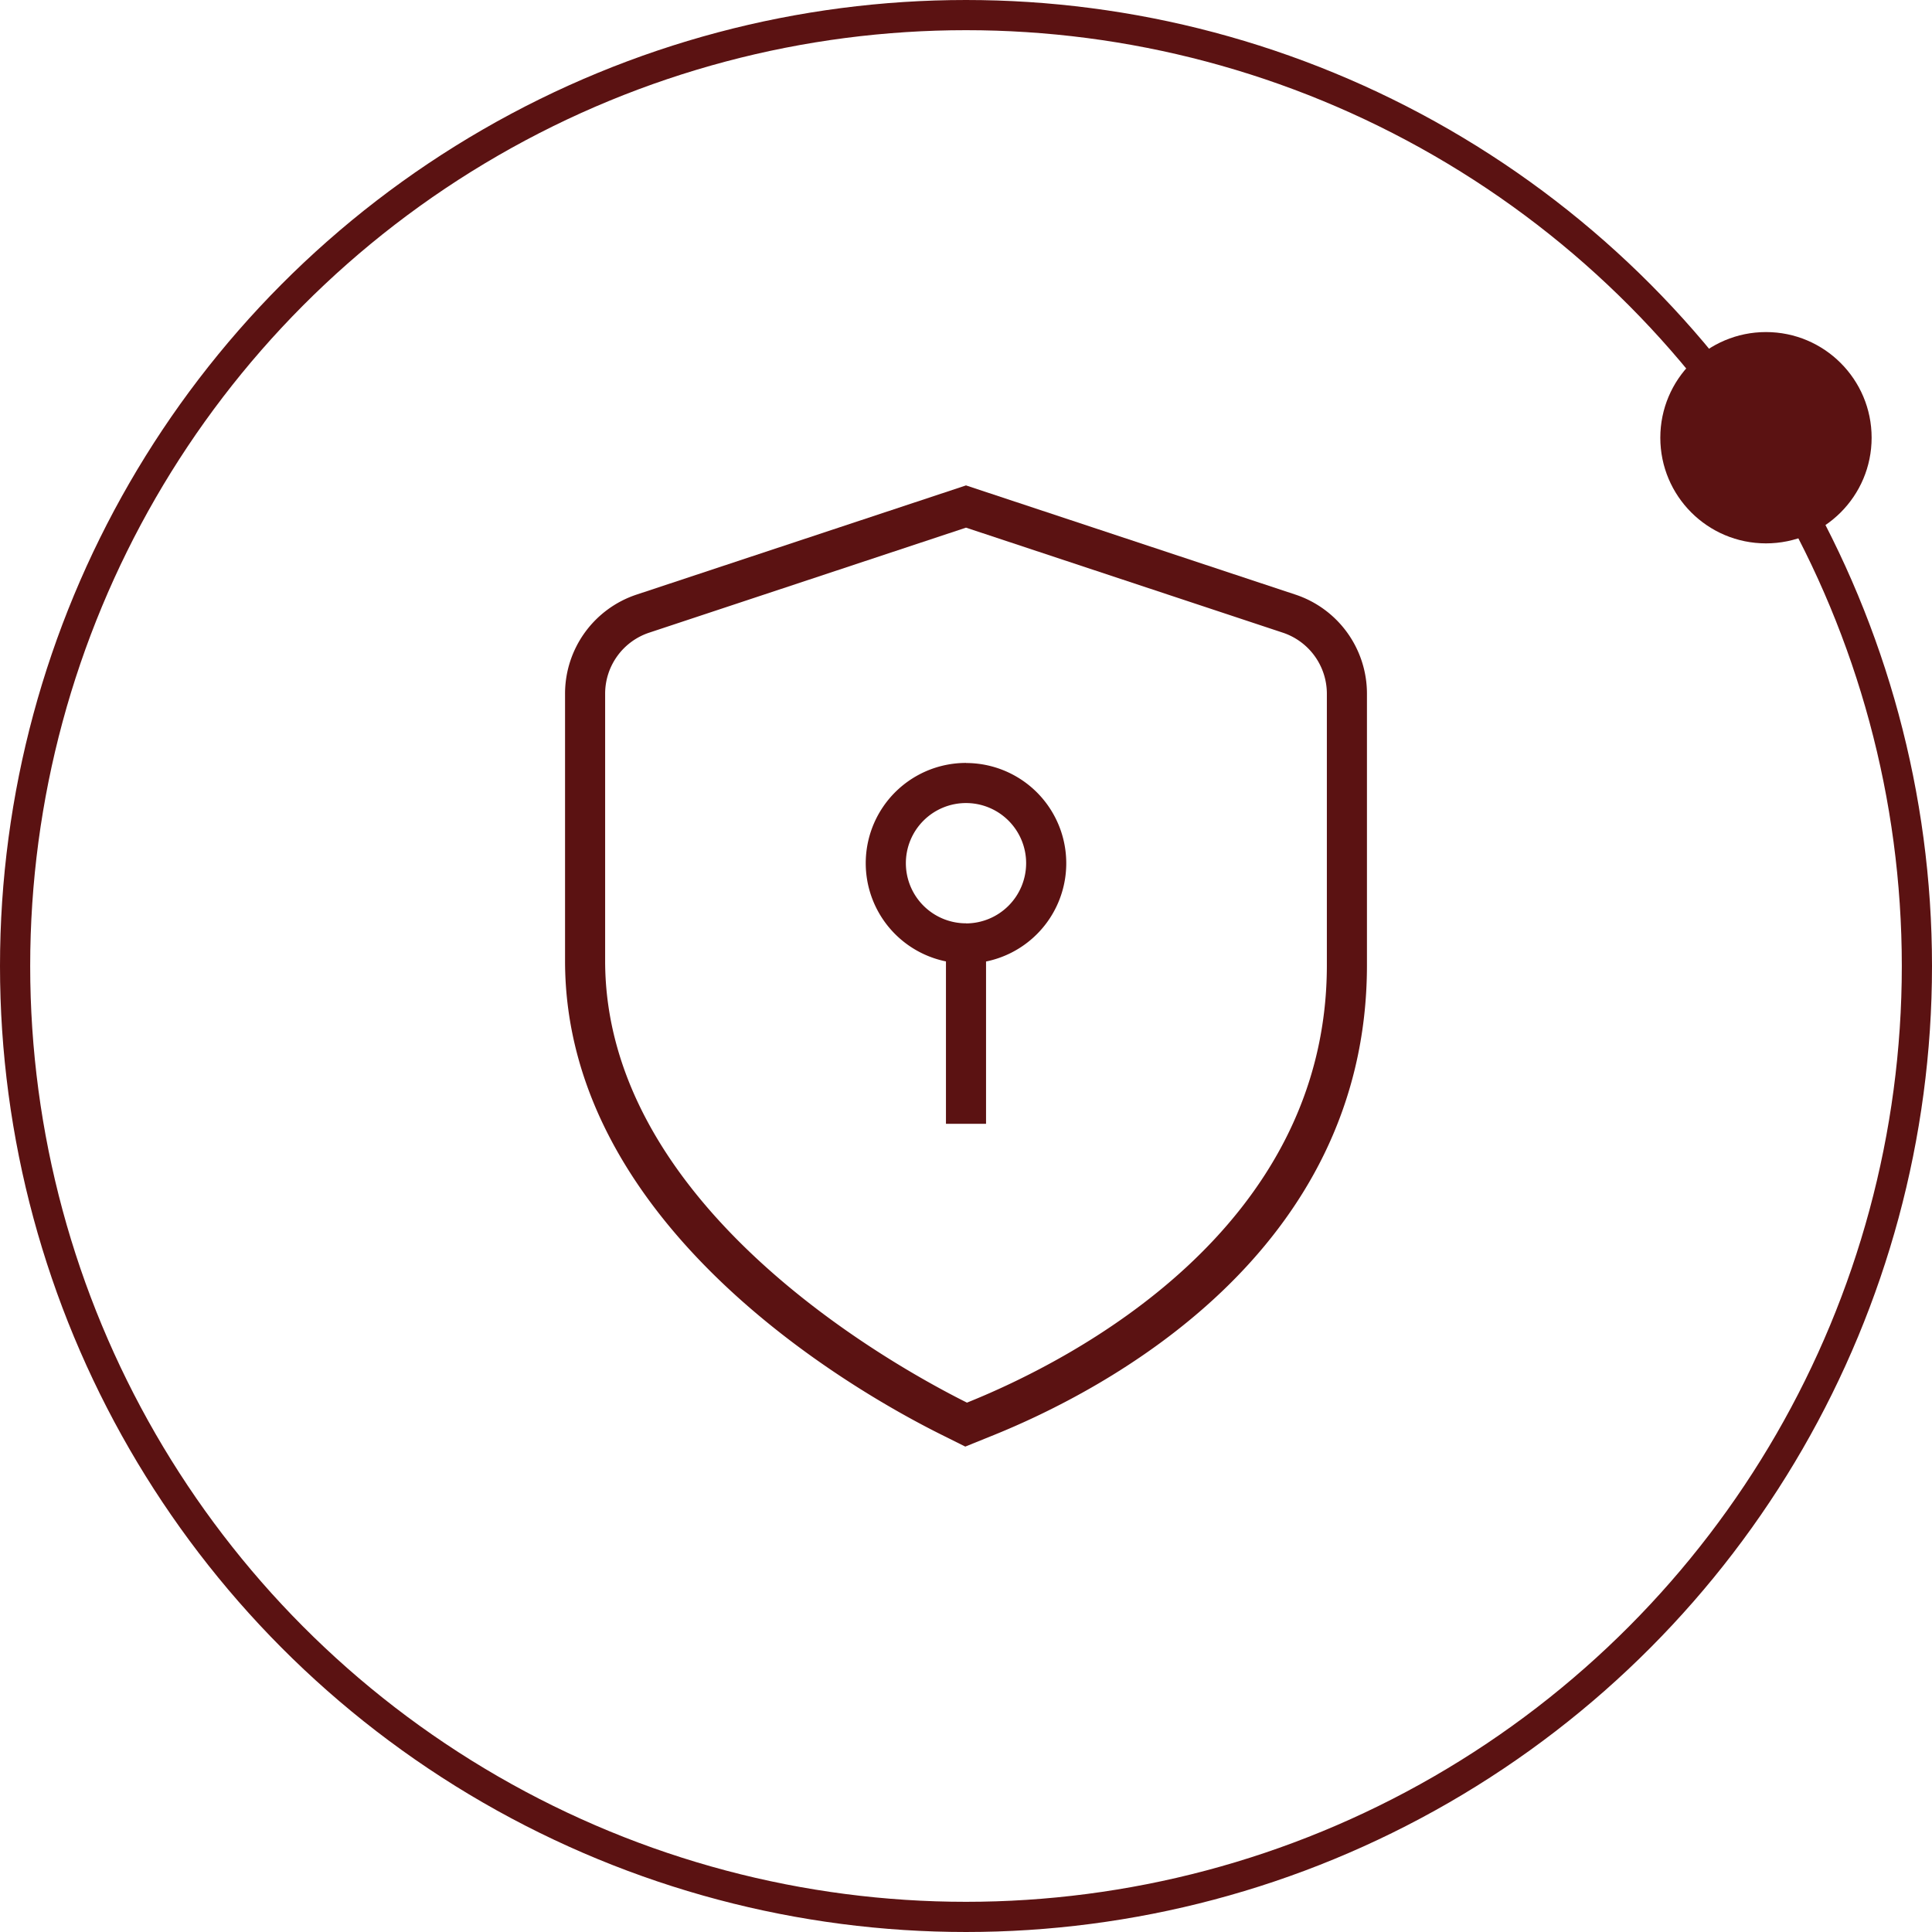
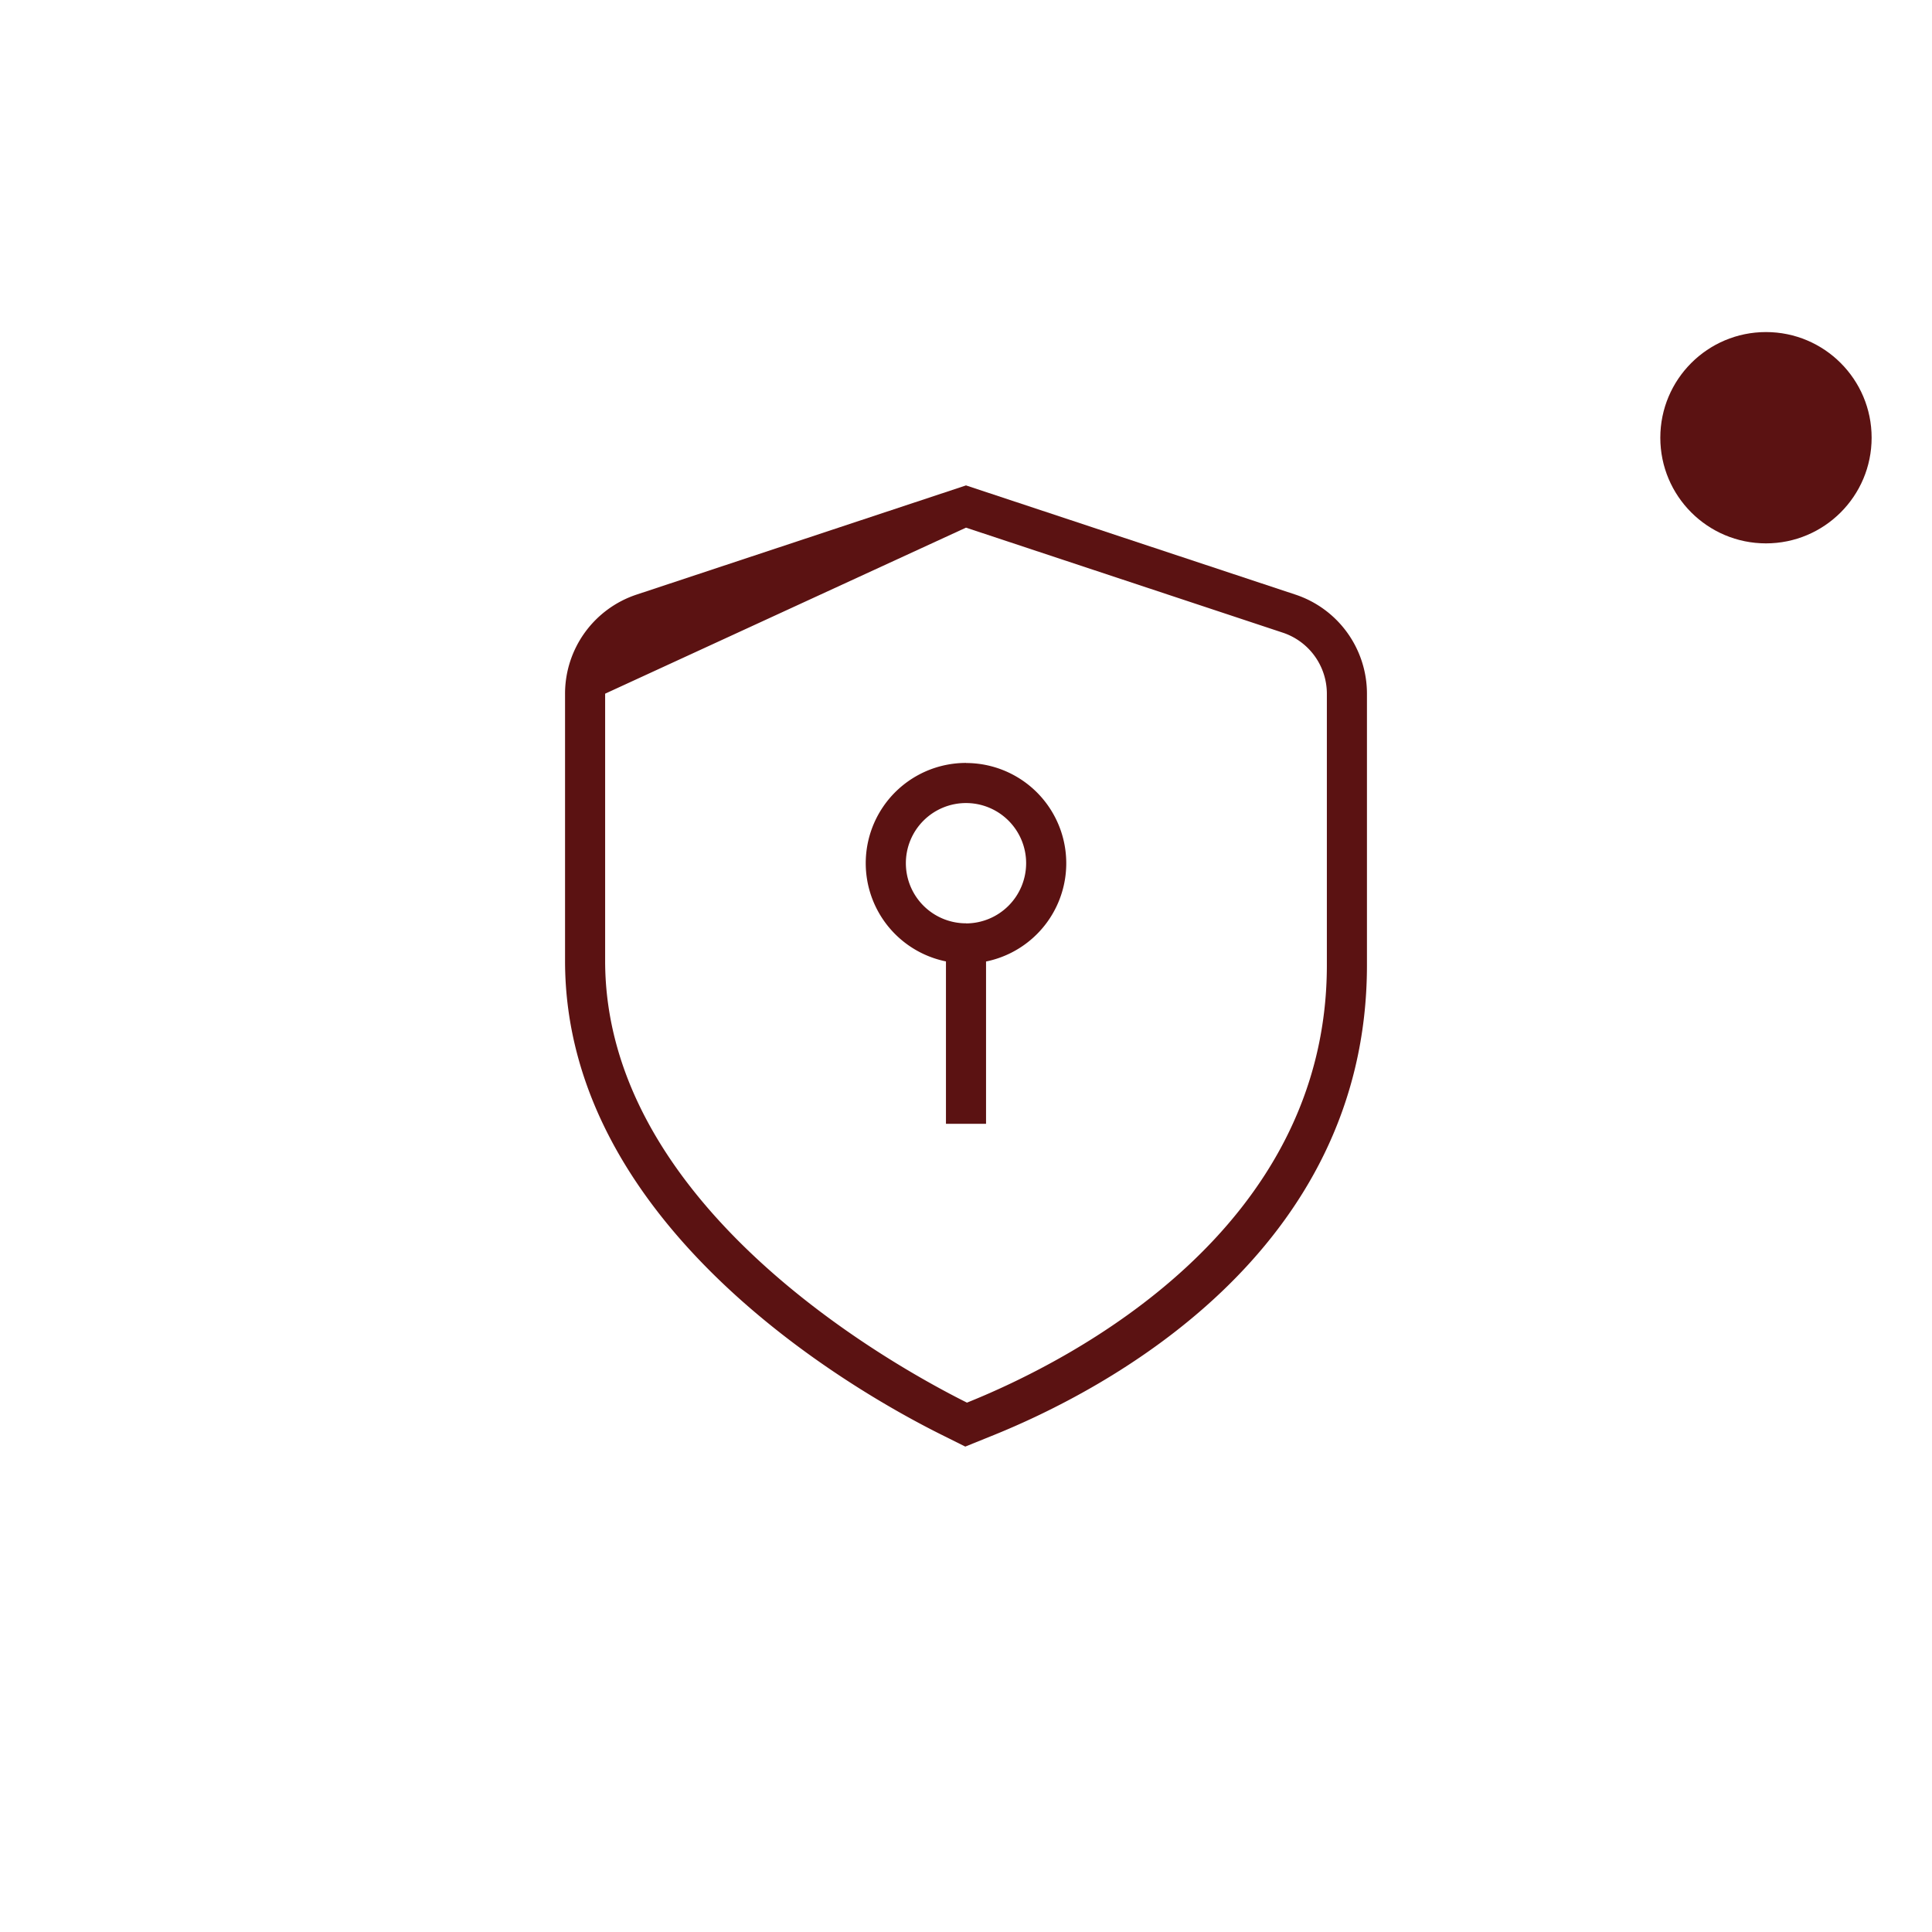
<svg xmlns="http://www.w3.org/2000/svg" width="64" height="64" viewBox="0 0 64 64">
  <g id="Grupo_248" data-name="Grupo 248" transform="translate(-178 -1574)">
    <g id="Elipse_1" data-name="Elipse 1" transform="translate(178 1574)" fill="none" stroke="#5b1212" stroke-width="1">
-       <circle cx="32" cy="32" r="32" stroke="none" />
-       <circle cx="32" cy="32" r="31.5" fill="none" />
-     </g>
+       </g>
    <circle id="Elipse_32" data-name="Elipse 32" cx="3.5" cy="3.5" r="3.5" transform="translate(233 1585)" fill="#5b1212" />
-     <path id="shield-keyhole" d="M26.189,3.691,15.282.076,4.375,3.691A3.459,3.459,0,0,0,2,6.976v8.851C2,24.605,11.509,30.041,14.424,31.5l.834.416.861-.348c3.742-1.5,12.445-6.037,12.445-15.6V6.976a3.458,3.458,0,0,0-2.375-3.285Zm1.047,12.278c0,8.751-8.429,13.088-11.922,14.491C12.572,29.089,3.328,23.844,3.328,15.826V6.975A2.129,2.129,0,0,1,4.793,4.952L15.282,1.475,25.771,4.952a2.132,2.132,0,0,1,1.465,2.023v8.993Zm-11.954-6.7a3.321,3.321,0,0,0-.664,6.575v5.379h1.328V15.847a3.321,3.321,0,0,0-.664-6.575Zm0,5.313a1.992,1.992,0,1,1,1.992-1.992A1.995,1.995,0,0,1,15.282,14.585Z" transform="translate(194.718 1590.004)" fill="#5b1212" />
+     <path id="shield-keyhole" d="M26.189,3.691,15.282.076,4.375,3.691A3.459,3.459,0,0,0,2,6.976v8.851C2,24.605,11.509,30.041,14.424,31.5l.834.416.861-.348c3.742-1.5,12.445-6.037,12.445-15.6V6.976a3.458,3.458,0,0,0-2.375-3.285Zm1.047,12.278c0,8.751-8.429,13.088-11.922,14.491C12.572,29.089,3.328,23.844,3.328,15.826V6.975L15.282,1.475,25.771,4.952a2.132,2.132,0,0,1,1.465,2.023v8.993Zm-11.954-6.7a3.321,3.321,0,0,0-.664,6.575v5.379h1.328V15.847a3.321,3.321,0,0,0-.664-6.575Zm0,5.313a1.992,1.992,0,1,1,1.992-1.992A1.995,1.995,0,0,1,15.282,14.585Z" transform="translate(194.718 1590.004)" fill="#5b1212" />
  </g>
</svg>